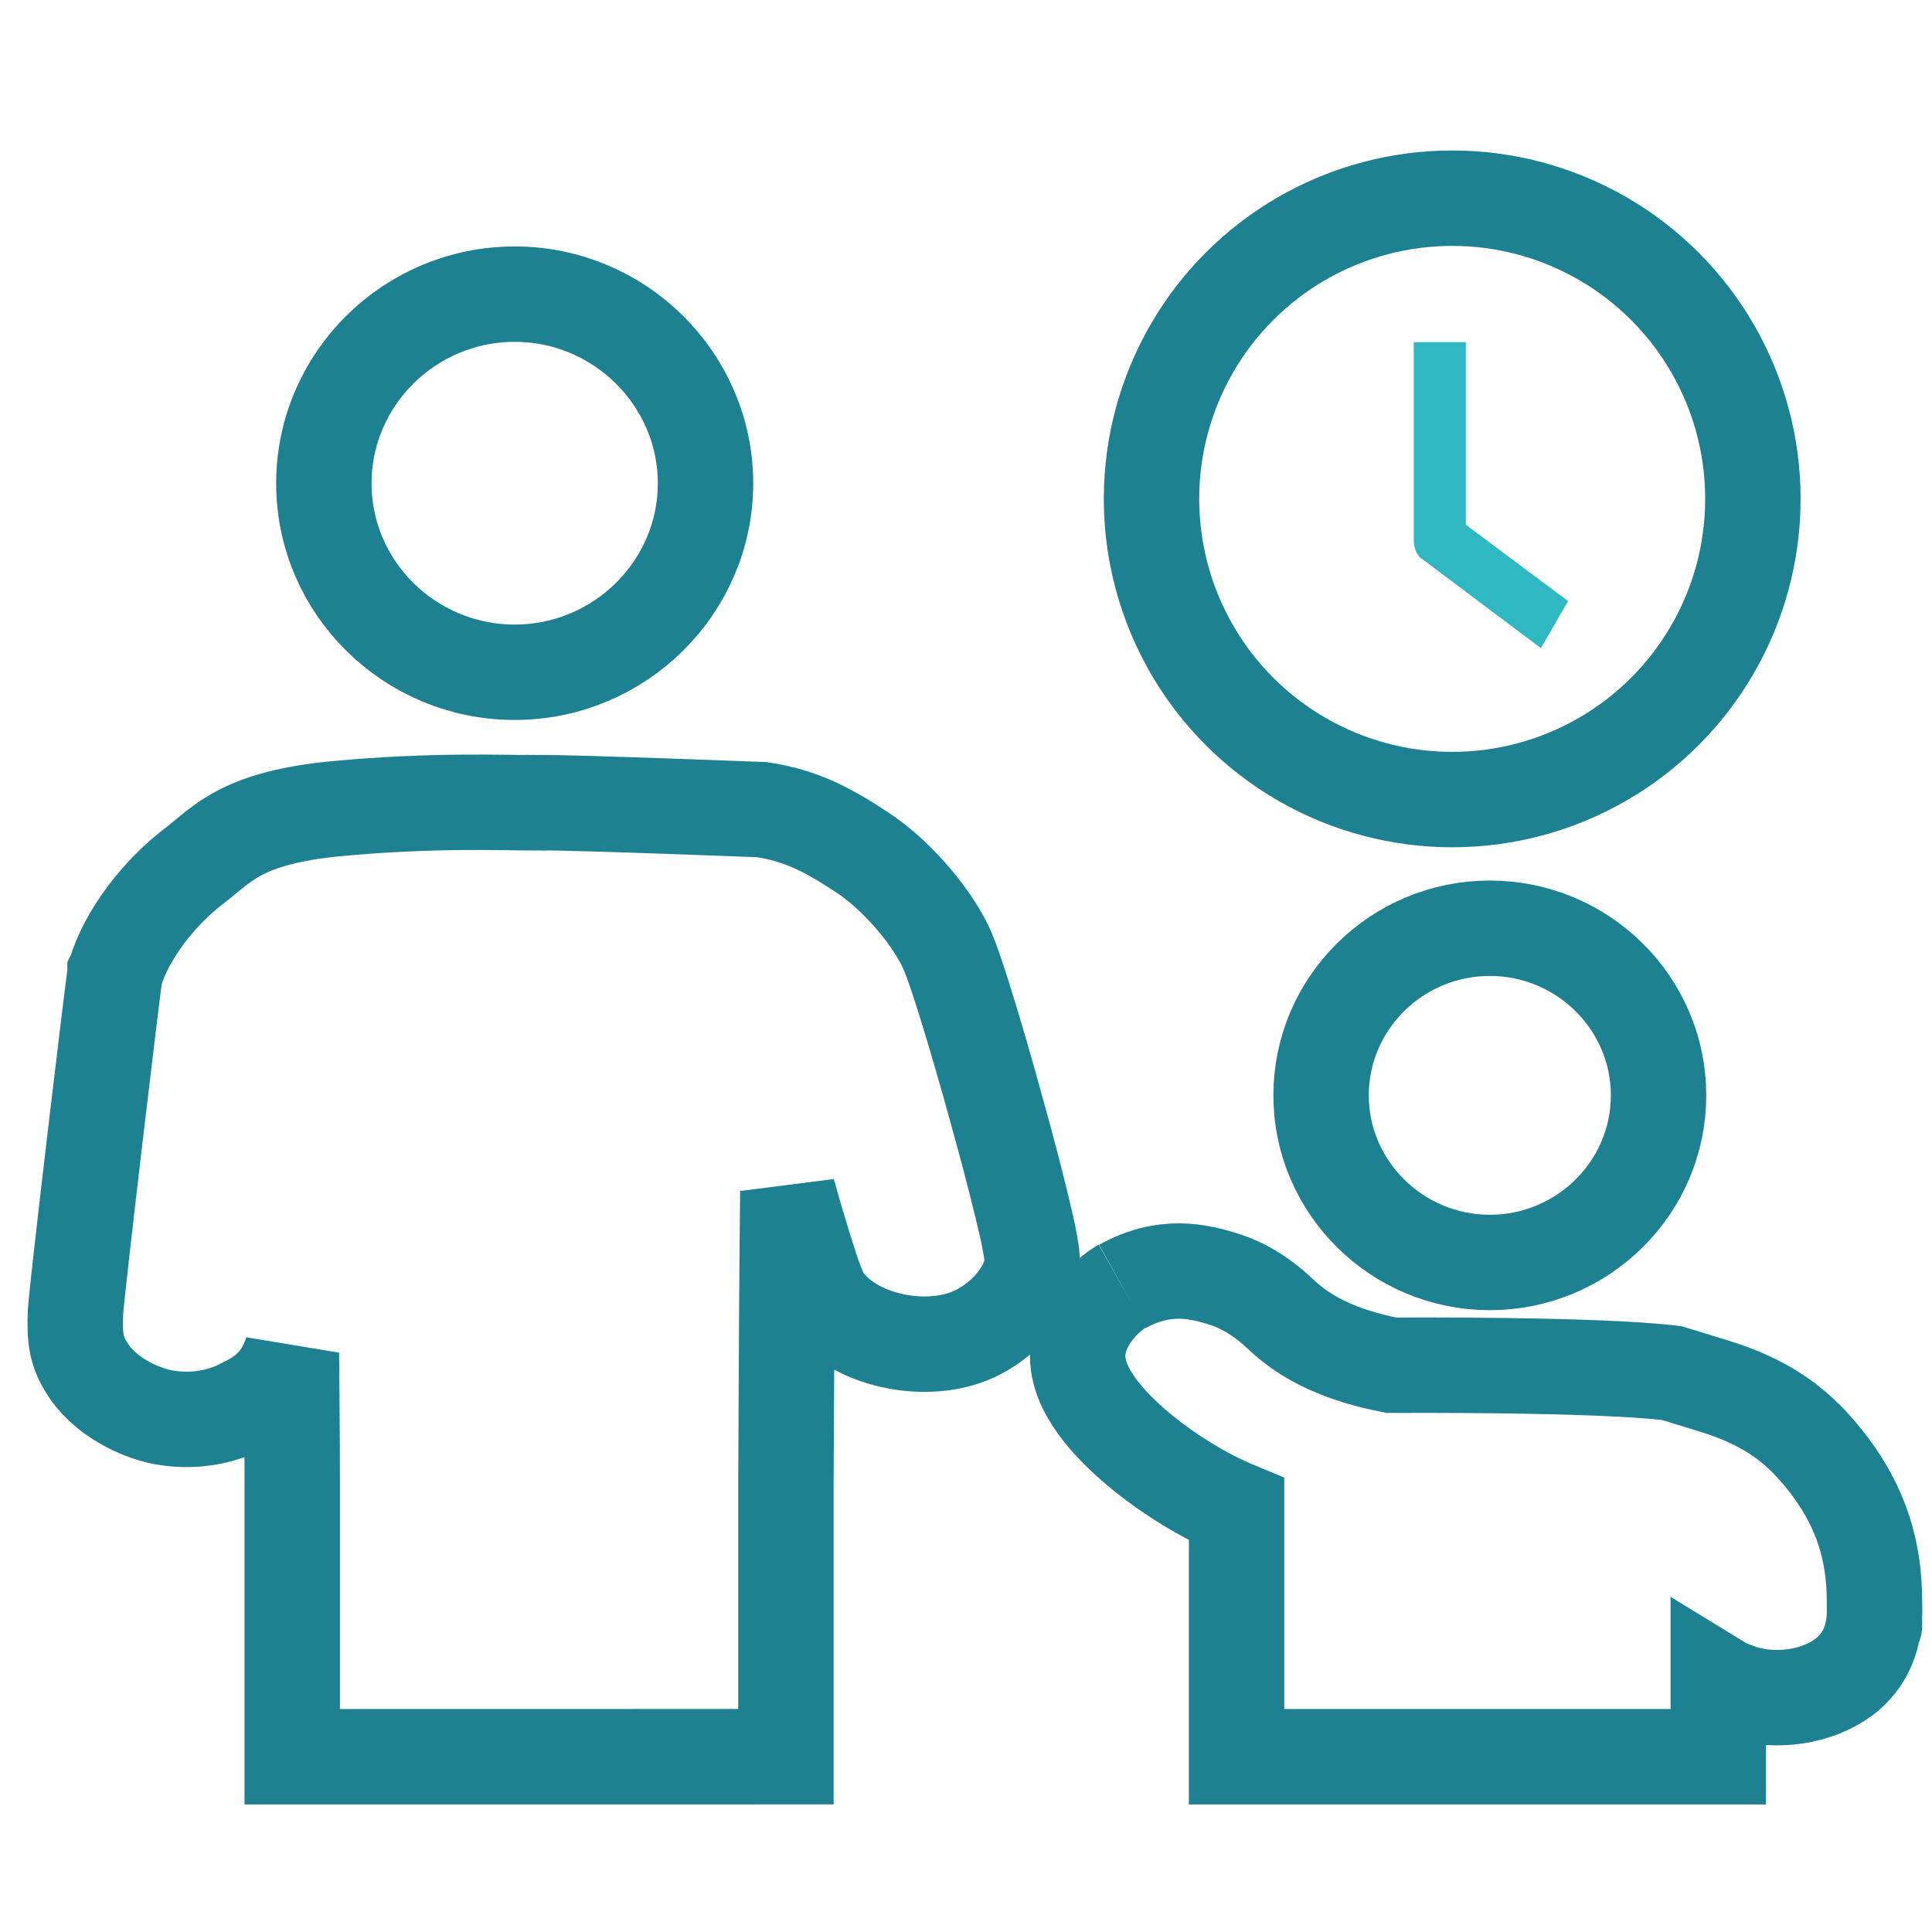
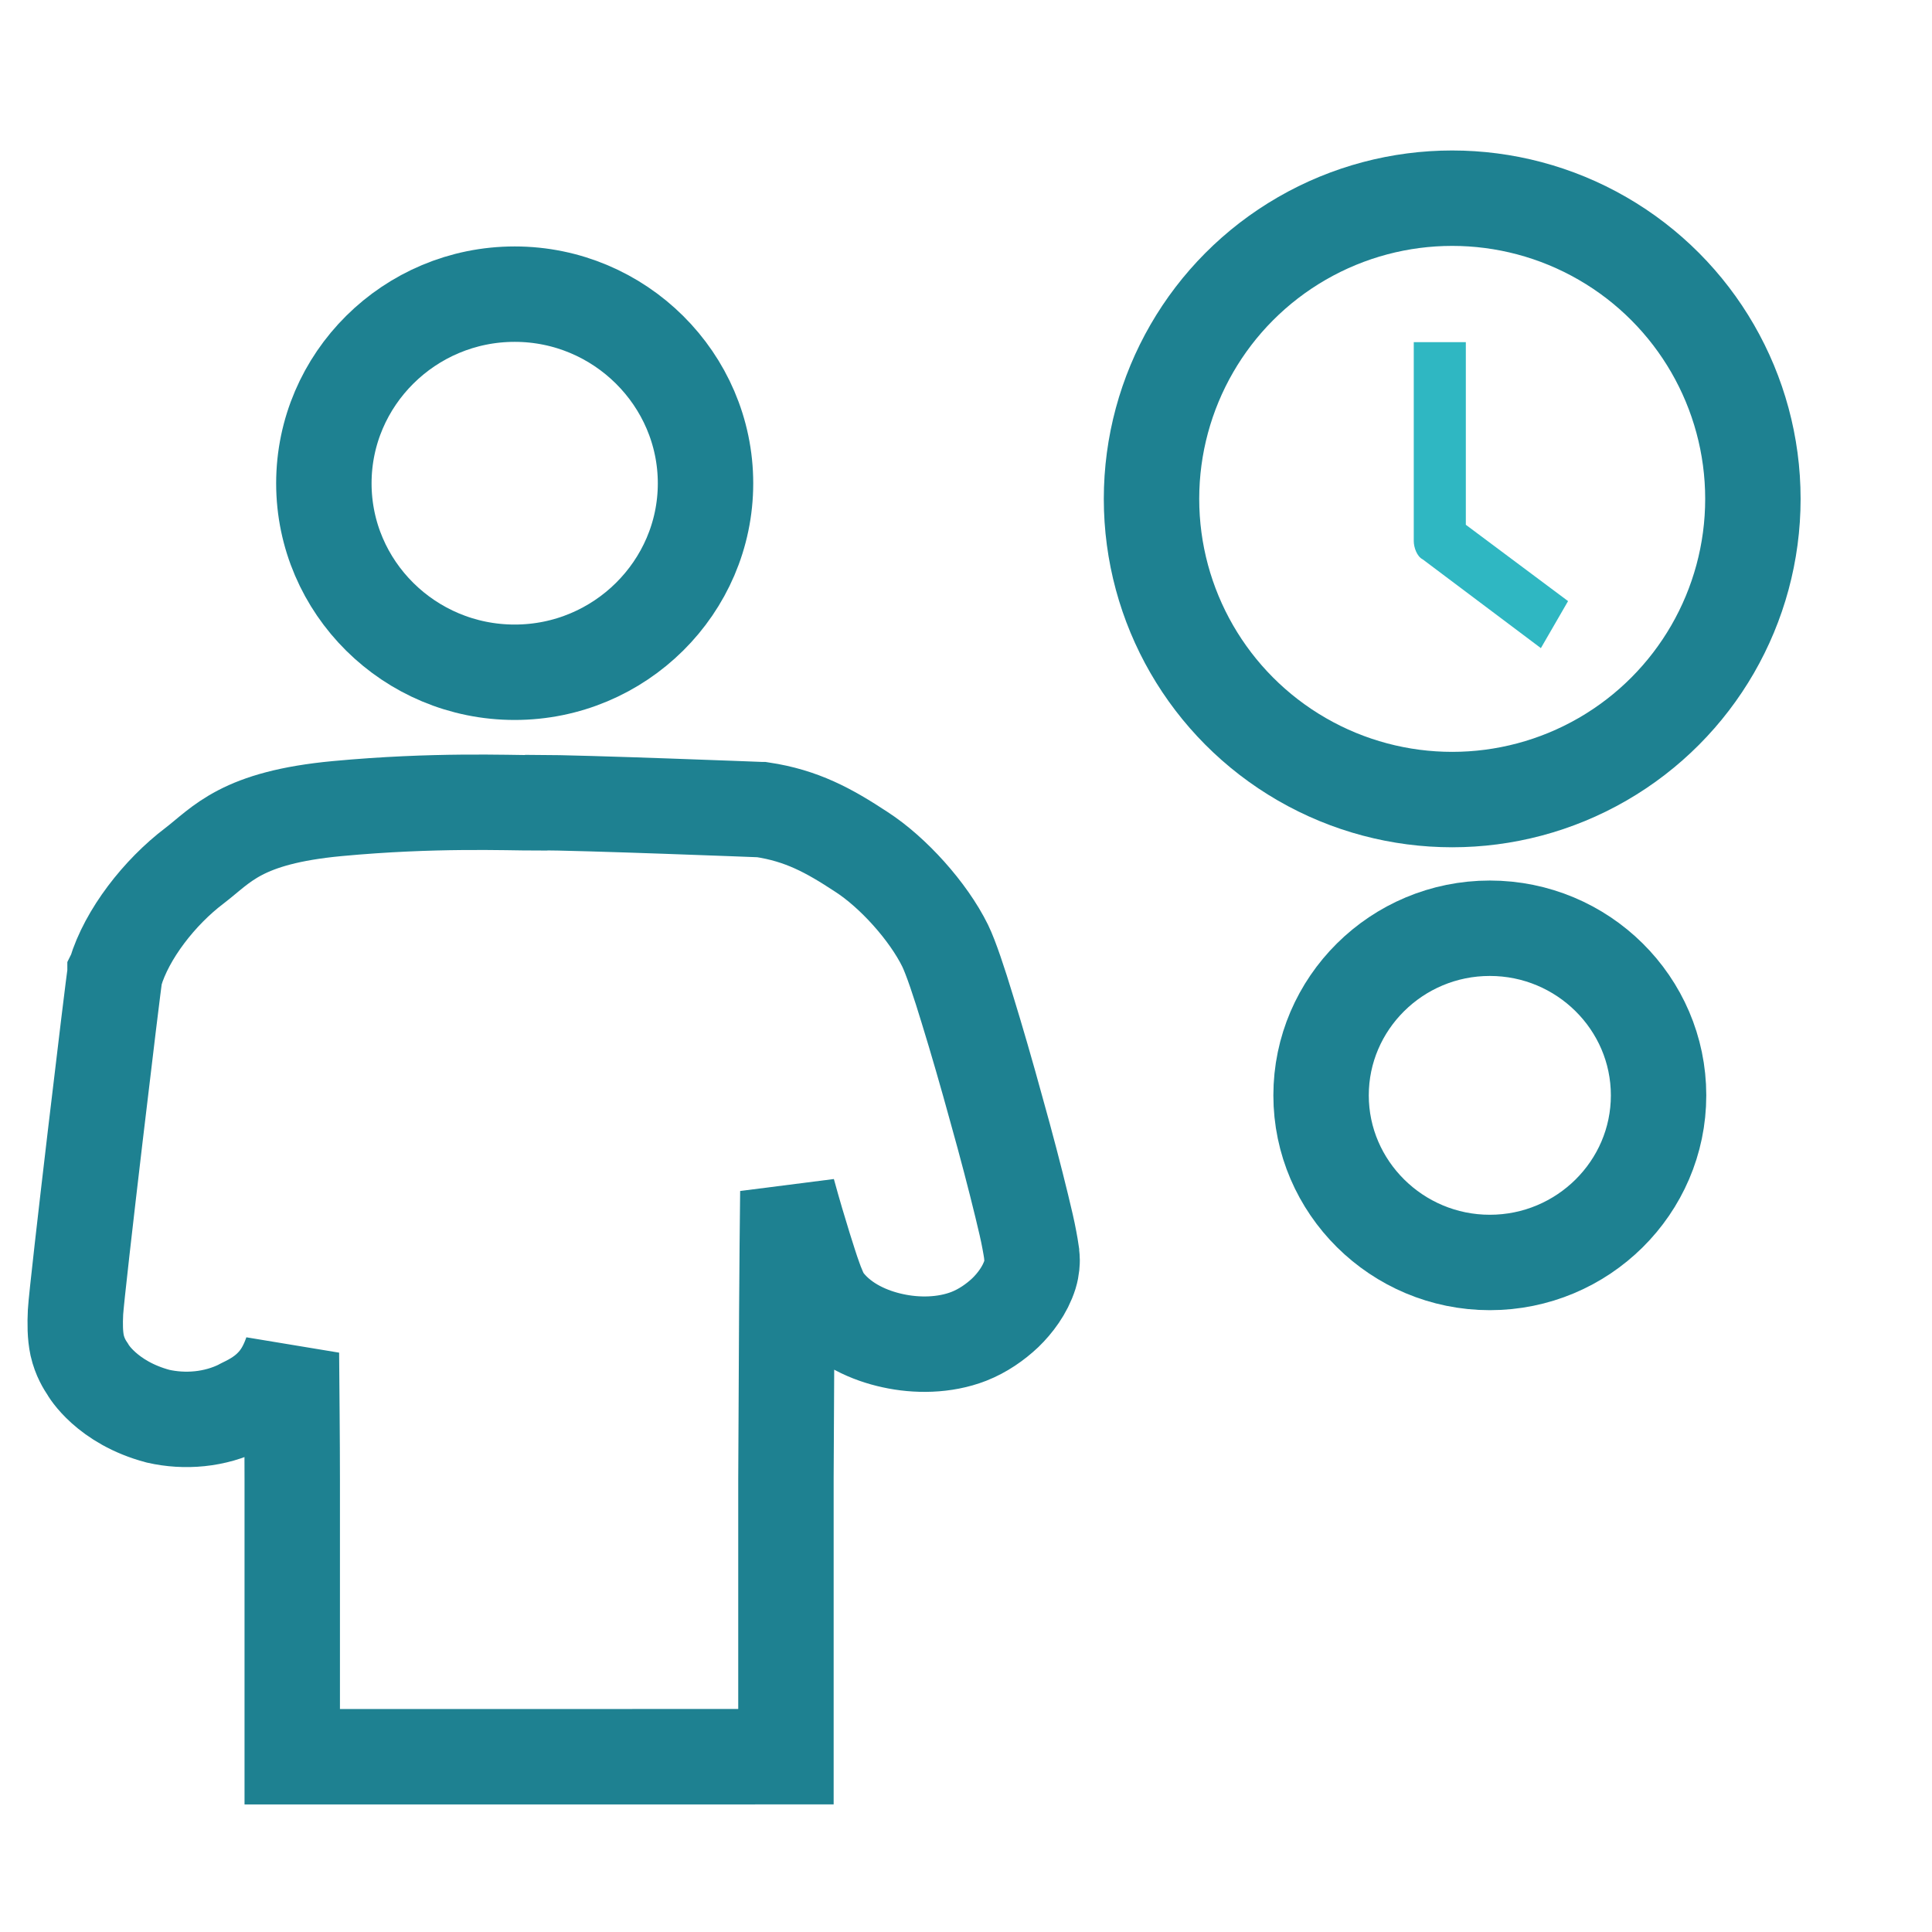
<svg xmlns="http://www.w3.org/2000/svg" id="Lag_1" version="1.1" viewBox="0 0 708.7 708.7">
  <defs>
    <style>
      .st0 {
        fill-rule: evenodd;
        stroke-miterlimit: 10;
      }

      .st0, .st1 {
        fill: none;
        stroke: #1e8191;
        stroke-width: 35px;
      }

      .st2 {
        fill: #2fb7c2;
      }
    </style>
  </defs>
  <path class="st1" d="M196.8,294.4c16.4,0,82.6,2.6,82.6,2.6,0,0,0,0,.1,0,14.6,2.2,24.5,7.6,36.5,15.5,11.6,7.5,24.5,21.8,30.7,34.4,2.1,4.3,5.2,13.6,8.2,23.5,3.3,10.7,7.1,23.8,10.6,36.6,3.6,12.8,6.9,25.5,9.3,35.4,1.2,4.9,2.2,9.2,2.8,12.5.3,1.6.6,3.3.8,4.7,0,.7.2,1.6.2,2.6h0c0,.6,0,2.8-.8,5.4-1.8,5.7-5.5,10.5-9,13.9-3.7,3.5-8.3,6.7-13.4,8.7h0c-9,3.5-19.3,3.5-27.9,1.6-8.4-1.8-18.1-6-24.4-13.9-1.6-2-2.5-4.2-2.8-4.9,0,0,0,0,0,0-.5-1.2-1.1-2.6-1.6-4.1-1.1-3-2.3-6.9-3.7-11.3-1.8-5.8-3.9-12.8-6-20.5-.3,24.4-.5,58.3-.7,105.3v102H107.2v-101.6c0-16.1-.2-31.7-.3-46.5-1.6,4.6-3.8,8.9-7.5,12.5-3.6,3.6-7.9,5.7-10.6,7-.1,0-.2.1-.3.2-9.7,4.9-20.8,5.7-30.5,3.5-18.9-5-25.8-17.1-25.8-17.2-1-1.5-2.9-4.4-3.9-8.8-.8-3.8-.8-7.9-.6-12.2.5-8.9,14-122.2,14.5-124.1v-.2s.1-.2.1-.2c4.2-14.1,16.2-29.5,29-39.2,10.2-7.8,17.1-17.7,52.5-21s62.2-2.1,72.8-2.1Z" />
-   <path class="st1" d="M411.7,471.9c15.6-8.7,28.2-5.4,36.5-2.9,8.3,2.5,15.4,7.2,21.8,13.3,9.2,8.7,21.9,14.9,40.4,18.5,0,0,.2,0,.3,0,.3,0,75.8-.5,102.6,2.9h0l15,4.6s0,0,0,0c9.1,2.8,17,6.2,24.2,11.1,7.3,5,13.1,11,18.7,18.4h0c11.2,15,16.4,30.5,16.4,49.7s0,.3,0,.5c.2,5.8.3,18.4-11.2,27.2-10,7.4-24.8,9.4-36.8,5.8-3-.9-6.2-2.1-9.3-4v27.4h-176.7v-90.7c-12.3-5.1-24.2-12.6-33.7-20.2-6.2-5-11.9-10.4-16.1-15.8-3.7-4.7-8.5-12-8.5-20.4,0-12.3,10.8-22.4,16.3-25.5" />
  <path class="st2" d="M565.3,237.8l-43.4-32.6c-2.2-1.1-3.3-4.5-3.3-6.7v-73h19.1v67l37.5,28-10,17.3Z" />
  <circle class="st1" cx="532.7" cy="183" r="110.3" />
  <path class="st0" d="M546.5,340.5c-34.2,0-61.9,27.6-61.9,61.3s27.8,61.3,61.9,61.3,61.9-27.5,61.9-61.3-27.8-61.3-61.9-61.3Z" />
  <path class="st0" d="M188.8,107.9c-38.6,0-70,31.2-70,69.4s31.4,69.3,70,69.3,70-31.2,70-69.3-31.4-69.4-70-69.4Z" />
</svg>